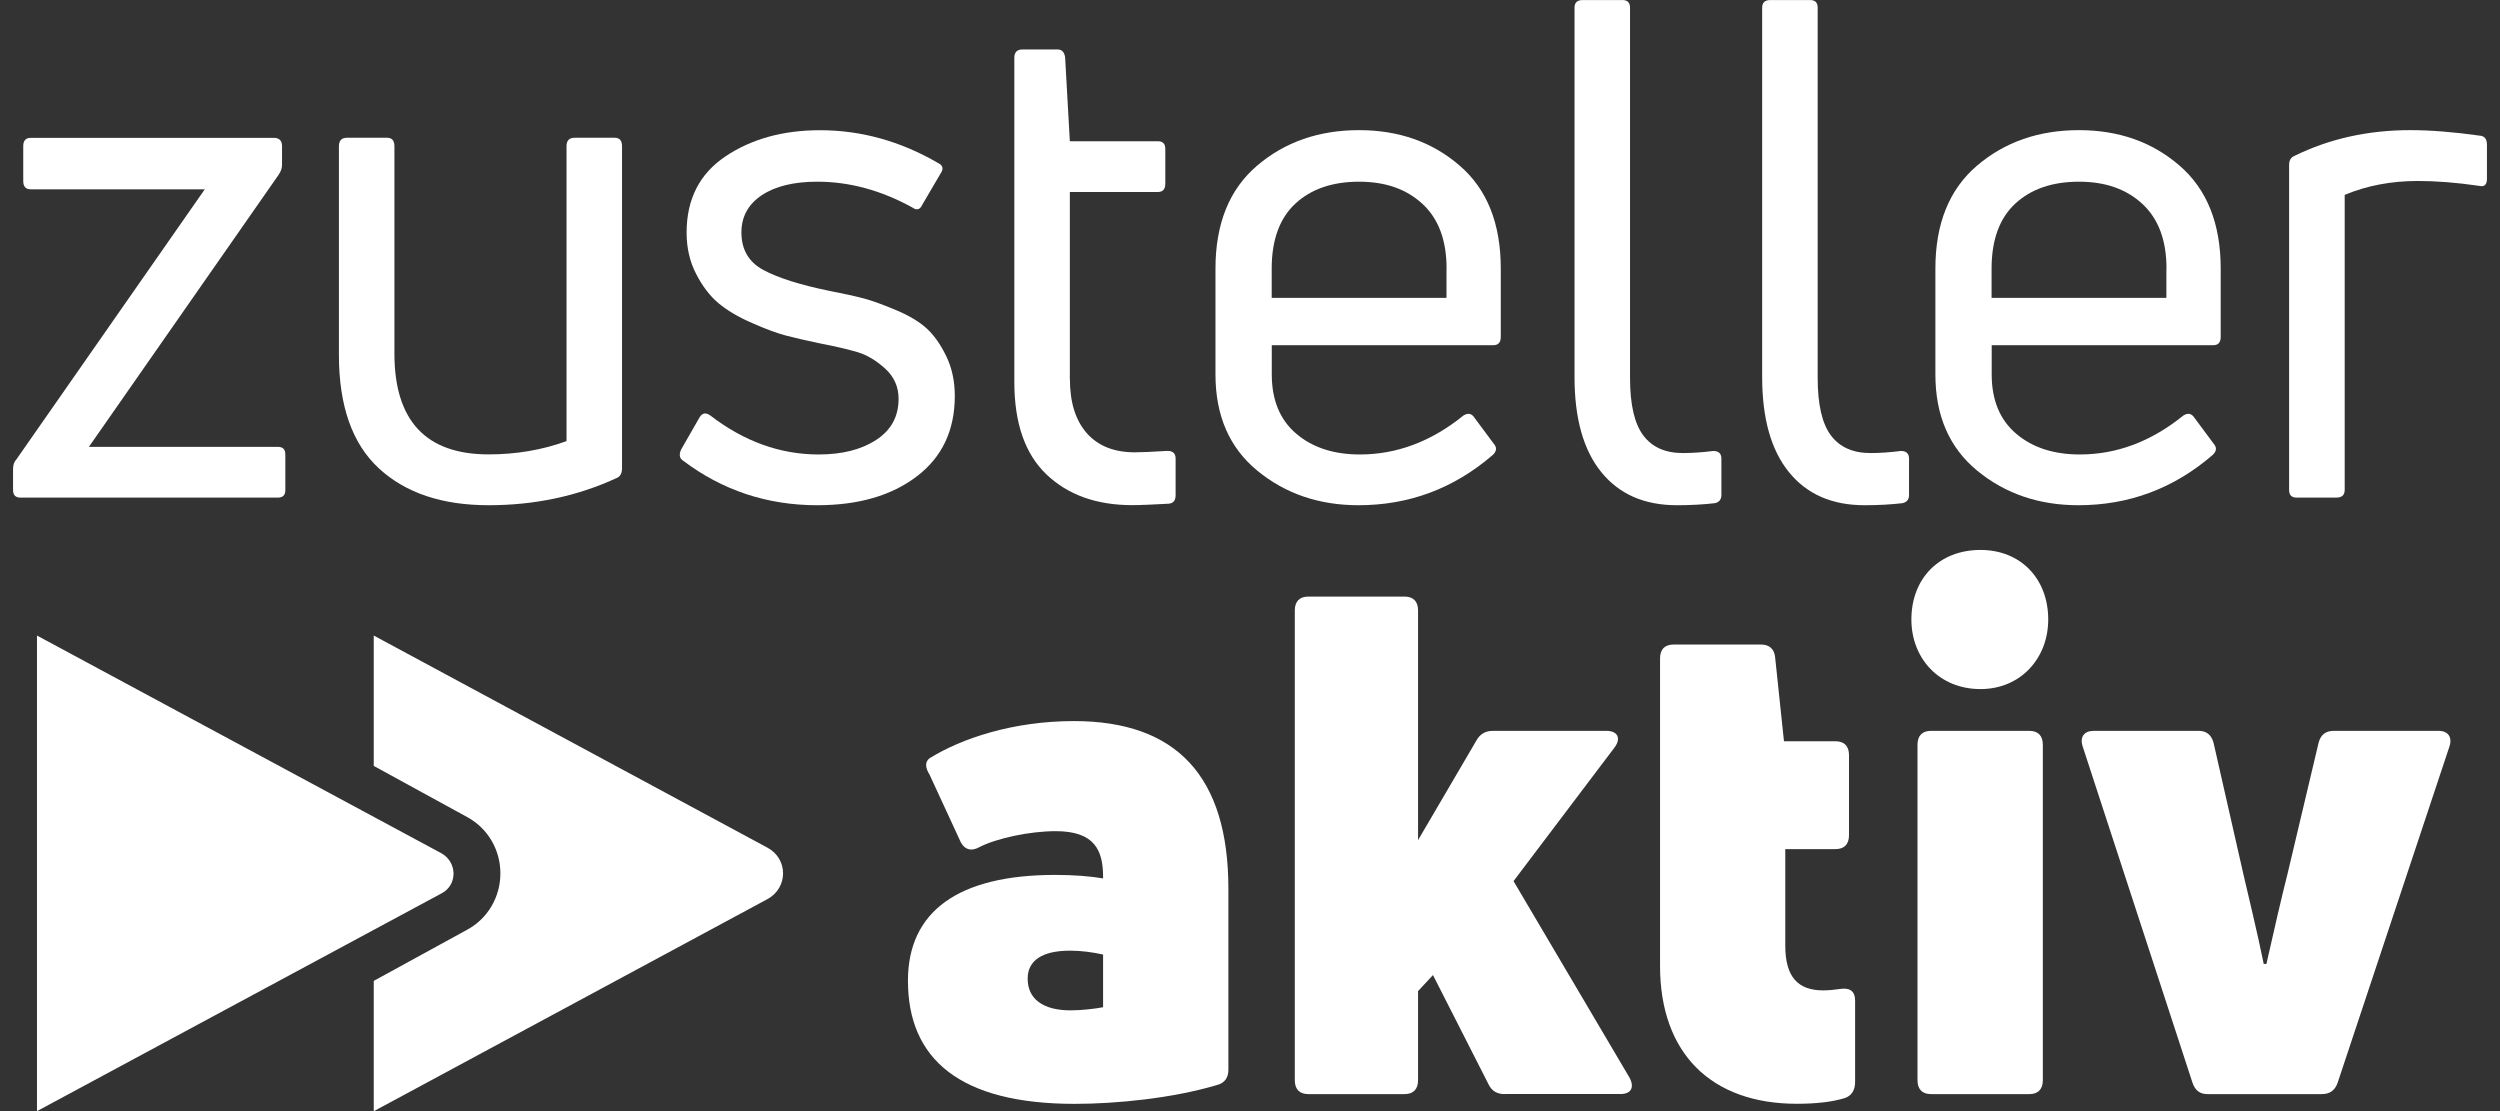
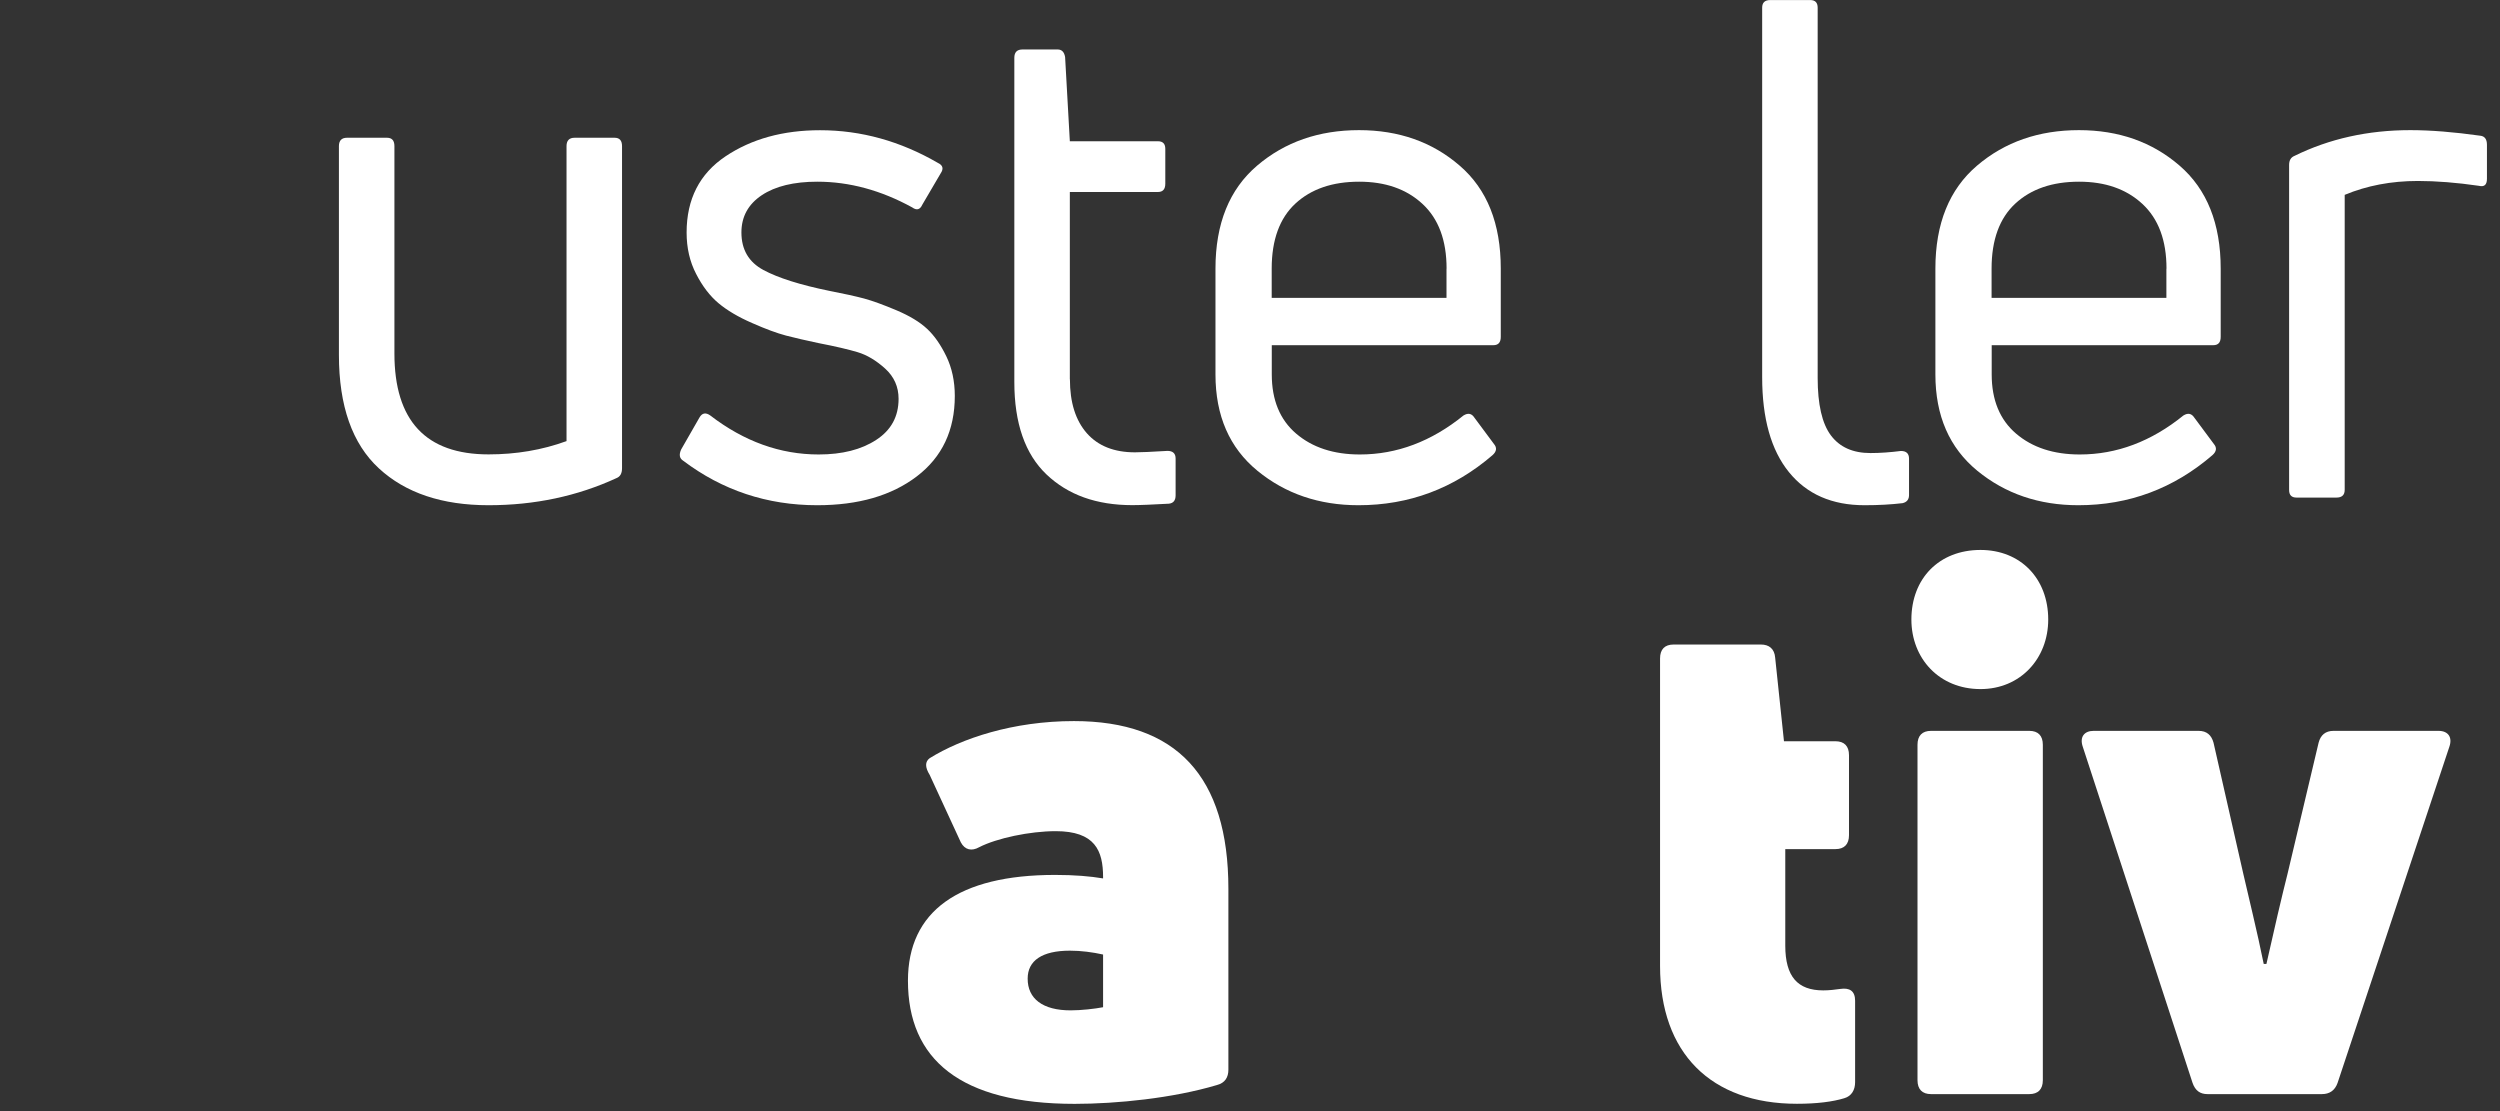
<svg xmlns="http://www.w3.org/2000/svg" width="90" height="40" viewBox="0 0 90 40" fill="none">
  <rect x="0" y="0" width="90" height="40" fill="#333333" stroke="none" />
-   <path d="M10.005 17.914H0.737C0.558 17.914 0.47 17.823 0.47 17.64V16.887C0.47 16.736 0.511 16.62 0.592 16.536L7.372 6.815H1.104C0.925 6.815 0.837 6.715 0.837 6.515V5.263C0.837 5.063 0.925 4.963 1.104 4.963H9.861C10.055 4.963 10.153 5.063 10.153 5.263V5.941C10.153 6.057 10.112 6.173 10.03 6.293L3.2 16.087H10.005C10.184 16.087 10.272 16.177 10.272 16.361V17.64C10.275 17.82 10.184 17.914 10.005 17.914Z" fill="white" />
  <path d="M20.687 4.959H22.126C22.305 4.959 22.393 5.06 22.393 5.26V16.858C22.393 17.042 22.327 17.158 22.198 17.21C20.785 17.862 19.248 18.188 17.589 18.188C15.915 18.188 14.598 17.746 13.64 16.861C12.682 15.977 12.201 14.615 12.201 12.779V5.26C12.201 5.06 12.299 4.959 12.493 4.959H13.932C14.111 4.959 14.199 5.06 14.199 5.26V12.724C14.199 15.145 15.33 16.358 17.589 16.358C18.582 16.358 19.515 16.2 20.395 15.88V5.26C20.395 5.06 20.492 4.959 20.687 4.959Z" fill="white" />
  <path d="M34.373 14.254C34.373 15.49 33.917 16.455 33.006 17.149C32.095 17.843 30.901 18.188 29.421 18.188C27.615 18.188 26.006 17.652 24.592 16.584C24.46 16.5 24.439 16.368 24.52 16.184L25.18 15.032C25.277 14.864 25.406 14.841 25.57 14.957C26.789 15.893 28.089 16.361 29.472 16.361C30.317 16.361 31.008 16.187 31.545 15.835C32.083 15.484 32.349 14.993 32.349 14.357C32.349 13.922 32.186 13.56 31.863 13.267C31.536 12.973 31.209 12.779 30.876 12.679C30.543 12.579 30.075 12.469 29.475 12.353C29.003 12.253 28.608 12.163 28.29 12.079C27.973 11.995 27.568 11.847 27.071 11.627C26.575 11.411 26.173 11.172 25.865 10.914C25.557 10.656 25.287 10.304 25.061 9.862C24.831 9.42 24.718 8.923 24.718 8.371C24.718 7.167 25.186 6.254 26.119 5.628C27.056 5.002 28.187 4.688 29.522 4.688C31.002 4.688 32.416 5.082 33.767 5.866C33.946 5.95 33.977 6.076 33.864 6.241L33.204 7.367C33.122 7.551 33 7.583 32.84 7.467C31.718 6.851 30.581 6.541 29.424 6.541C28.579 6.541 27.913 6.702 27.423 7.028C26.936 7.354 26.691 7.8 26.691 8.368C26.691 8.987 26.955 9.436 27.483 9.72C28.011 10.004 28.802 10.255 29.861 10.472C30.383 10.572 30.797 10.665 31.105 10.746C31.413 10.83 31.803 10.972 32.277 11.172C32.749 11.372 33.116 11.595 33.374 11.837C33.635 12.079 33.864 12.408 34.068 12.828C34.269 13.244 34.373 13.722 34.373 14.254Z" fill="white" />
  <path d="M38.517 13.654C38.517 14.49 38.721 15.135 39.127 15.597C39.532 16.055 40.11 16.284 40.858 16.284C41.052 16.284 41.442 16.268 42.029 16.232C42.224 16.232 42.322 16.326 42.322 16.507V17.833C42.322 18.017 42.24 18.117 42.077 18.133C41.492 18.165 41.052 18.185 40.76 18.185C39.475 18.185 38.448 17.817 37.675 17.081C36.902 16.345 36.516 15.235 36.516 13.751V2.081C36.516 1.881 36.613 1.781 36.808 1.781H38.077C38.225 1.781 38.313 1.874 38.344 2.055L38.514 5.085H41.684C41.863 5.085 41.951 5.176 41.951 5.36V6.612C41.951 6.812 41.863 6.912 41.684 6.912H38.514V13.654H38.517Z" fill="white" />
  <path d="M54.028 9.671V12.127C54.028 12.327 53.94 12.427 53.761 12.427H45.784V13.479C45.784 14.399 46.076 15.109 46.66 15.609C47.245 16.11 48.011 16.361 48.954 16.361C50.286 16.361 51.53 15.893 52.686 14.957C52.85 14.857 52.979 14.883 53.076 15.032L53.783 15.984C53.896 16.116 53.88 16.252 53.733 16.384C52.335 17.588 50.726 18.188 48.904 18.188C47.49 18.188 46.277 17.775 45.269 16.949C44.26 16.122 43.757 14.967 43.757 13.479V9.671C43.757 8.051 44.257 6.815 45.256 5.963C46.255 5.111 47.48 4.685 48.926 4.685C50.355 4.685 51.565 5.111 52.548 5.963C53.538 6.815 54.028 8.051 54.028 9.671ZM52.077 9.671C52.077 8.651 51.788 7.877 51.21 7.341C50.632 6.805 49.871 6.541 48.929 6.541C47.971 6.541 47.204 6.802 46.635 7.328C46.067 7.854 45.781 8.635 45.781 9.671V10.723H52.074V9.671H52.077Z" fill="white" />
-   <path d="M61.735 18.114C61.33 18.162 60.874 18.188 60.368 18.188C59.196 18.188 58.291 17.791 57.647 16.997C57.003 16.203 56.683 15.064 56.683 13.576V0.277C56.683 0.093 56.78 0.002 56.975 0.002H58.414C58.593 0.002 58.681 0.096 58.681 0.277V13.605C58.681 14.557 58.838 15.245 59.155 15.671C59.473 16.097 59.947 16.31 60.582 16.31C60.924 16.31 61.289 16.284 61.678 16.235C61.873 16.235 61.97 16.329 61.97 16.51V17.788C61.98 17.972 61.898 18.078 61.735 18.114Z" fill="white" />
  <path d="M68.49 18.114C68.084 18.162 67.629 18.188 67.123 18.188C65.951 18.188 65.046 17.791 64.402 16.997C63.758 16.203 63.438 15.064 63.438 13.576V0.277C63.438 0.093 63.535 0.002 63.73 0.002H65.169C65.348 0.002 65.436 0.096 65.436 0.277V13.605C65.436 14.557 65.593 15.245 65.91 15.671C66.228 16.097 66.702 16.31 67.337 16.31C67.679 16.31 68.043 16.284 68.433 16.235C68.628 16.235 68.725 16.329 68.725 16.51V17.788C68.735 17.972 68.653 18.078 68.49 18.114Z" fill="white" />
  <path d="M79.945 9.671V12.127C79.945 12.327 79.857 12.427 79.678 12.427H71.701V13.479C71.701 14.399 71.993 15.109 72.577 15.609C73.162 16.11 73.928 16.361 74.871 16.361C76.203 16.361 77.447 15.893 78.603 14.957C78.766 14.857 78.895 14.883 78.993 15.032L79.7 15.984C79.813 16.116 79.797 16.252 79.649 16.384C78.251 17.588 76.643 18.188 74.82 18.188C73.406 18.188 72.194 17.775 71.185 16.949C70.177 16.122 69.674 14.967 69.674 13.479V9.671C69.674 8.051 70.174 6.815 71.173 5.963C72.172 5.111 73.397 4.685 74.842 4.685C76.272 4.685 77.481 5.111 78.465 5.963C79.451 6.815 79.945 8.051 79.945 9.671ZM77.994 9.671C77.994 8.651 77.704 7.877 77.126 7.341C76.548 6.805 75.788 6.541 74.846 6.541C73.887 6.541 73.121 6.802 72.552 7.328C71.983 7.854 71.697 8.635 71.697 9.671V10.723H77.99V9.671H77.994Z" fill="white" />
  <path d="M84.114 17.913H82.675C82.496 17.913 82.408 17.823 82.408 17.639V5.937C82.408 5.769 82.474 5.663 82.603 5.611C83.856 4.995 85.245 4.685 86.772 4.685C87.504 4.685 88.34 4.753 89.285 4.885C89.449 4.901 89.53 5.011 89.53 5.211V6.437C89.53 6.654 89.433 6.738 89.238 6.689C88.44 6.573 87.708 6.515 87.042 6.515C86.084 6.515 85.204 6.683 84.409 7.015V17.636C84.409 17.82 84.309 17.913 84.114 17.913Z" fill="white" />
  <path d="M38.661 25.959C42.344 25.959 44.222 27.937 44.222 31.997V38.51C44.222 38.784 44.1 38.987 43.808 39.062C42.221 39.536 40.198 39.739 38.687 39.739C34.565 39.739 32.686 38.135 32.686 35.305C32.686 32.801 34.514 31.497 37.98 31.497C38.687 31.497 39.249 31.545 39.711 31.623V31.574C39.711 30.622 39.419 29.922 38.005 29.922C37.078 29.922 35.884 30.174 35.249 30.5C34.982 30.651 34.737 30.6 34.59 30.325L33.468 27.895C33.298 27.621 33.298 27.421 33.468 27.295C34.612 26.585 36.465 25.959 38.661 25.959ZM38.542 36.373C38.922 36.373 39.412 36.318 39.711 36.26V34.363C39.331 34.279 38.922 34.224 38.517 34.224C37.511 34.224 36.996 34.585 36.996 35.228C36.993 35.954 37.537 36.373 38.542 36.373Z" fill="white" />
-   <path d="M54.172 39.388C53.905 39.388 53.711 39.288 53.588 39.036L51.587 35.102L51.05 35.68V38.888C51.05 39.214 50.88 39.388 50.562 39.388H47.1C46.783 39.388 46.613 39.214 46.613 38.888V21.977C46.613 21.651 46.783 21.477 47.1 21.477H50.562C50.88 21.477 51.05 21.651 51.05 21.977V30.245L53.148 26.663C53.271 26.437 53.465 26.311 53.733 26.311H57.83C58.244 26.311 58.367 26.585 58.122 26.911L54.487 31.72L58.656 38.784C58.851 39.136 58.728 39.385 58.339 39.385H54.172V39.388Z" fill="white" />
  <path d="M65.637 35.654C65.857 35.654 66.052 35.628 66.246 35.602C66.589 35.55 66.784 35.676 66.784 36.028V38.959C66.784 39.233 66.661 39.459 66.394 39.536C65.979 39.662 65.417 39.736 64.688 39.736C61.59 39.736 59.762 37.906 59.762 34.776V23.703C59.762 23.377 59.931 23.203 60.249 23.203H63.394C63.686 23.203 63.881 23.355 63.906 23.677L64.223 26.685H66.077C66.394 26.685 66.564 26.86 66.564 27.186V30.067C66.564 30.393 66.394 30.568 66.077 30.568H64.27V34.05C64.273 35.154 64.71 35.654 65.637 35.654Z" fill="white" />
  <path d="M71.298 24.807C69.809 24.807 68.81 23.703 68.81 22.303C68.81 20.825 69.809 19.798 71.298 19.798C72.737 19.798 73.736 20.825 73.736 22.303C73.736 23.703 72.737 24.807 71.298 24.807ZM69.517 39.388C69.2 39.388 69.03 39.213 69.03 38.888V26.811C69.03 26.485 69.2 26.311 69.517 26.311H73.055C73.372 26.311 73.542 26.485 73.542 26.811V38.888C73.542 39.213 73.372 39.388 73.055 39.388H69.517Z" fill="white" />
  <path d="M79.47 39.388C79.203 39.388 79.03 39.262 78.933 38.988L74.981 26.886C74.858 26.534 75.031 26.311 75.37 26.311H79.15C79.442 26.311 79.612 26.463 79.687 26.737L80.762 31.471C80.909 32.123 81.274 33.601 81.494 34.702H81.591C81.836 33.598 82.175 32.146 82.348 31.471L83.47 26.737C83.542 26.463 83.715 26.311 84.007 26.311H87.787C88.129 26.311 88.299 26.537 88.176 26.886L84.152 38.988C84.054 39.262 83.859 39.388 83.589 39.388H79.47Z" fill="white" />
-   <path d="M27.628 30.516L13.455 22.88V27.573L16.832 29.422C17.561 29.822 18.014 30.593 18.014 31.442C18.014 32.291 17.561 33.062 16.832 33.462L13.455 35.312V40.004L27.628 32.368C28.378 31.959 28.378 30.919 27.628 30.516Z" fill="white" />
-   <path d="M15.905 30.726L1.331 22.88V40.001L15.905 32.156C16.468 31.858 16.468 31.055 15.905 30.726Z" fill="white" />
</svg>